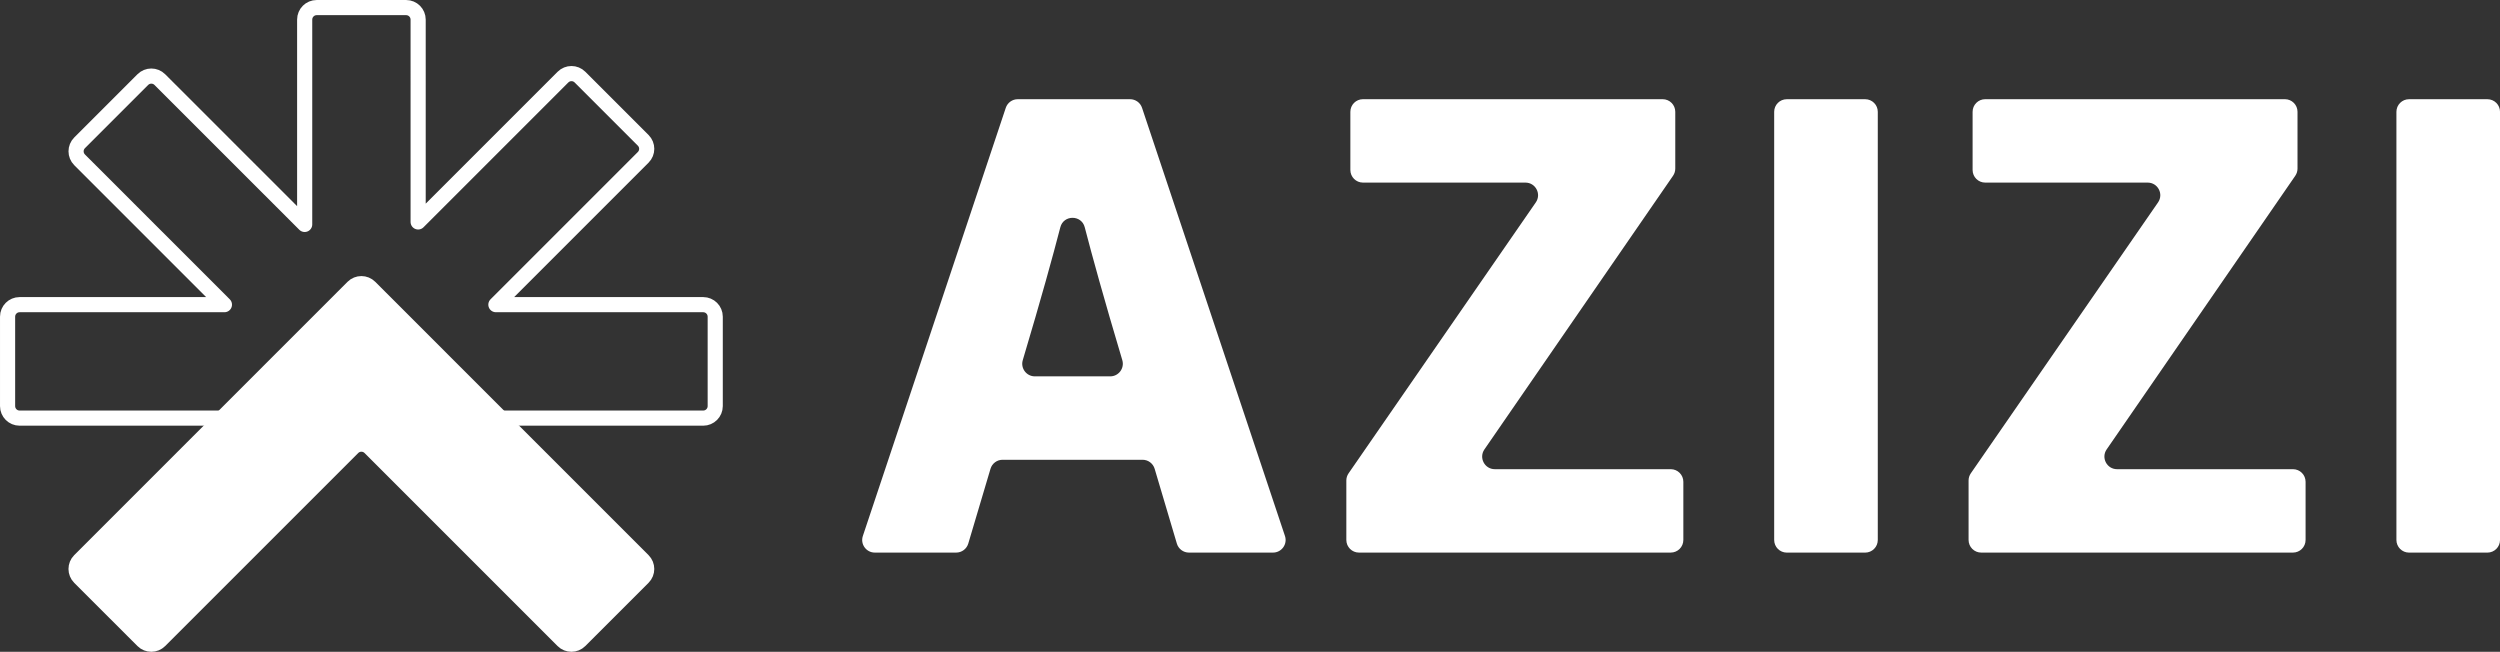
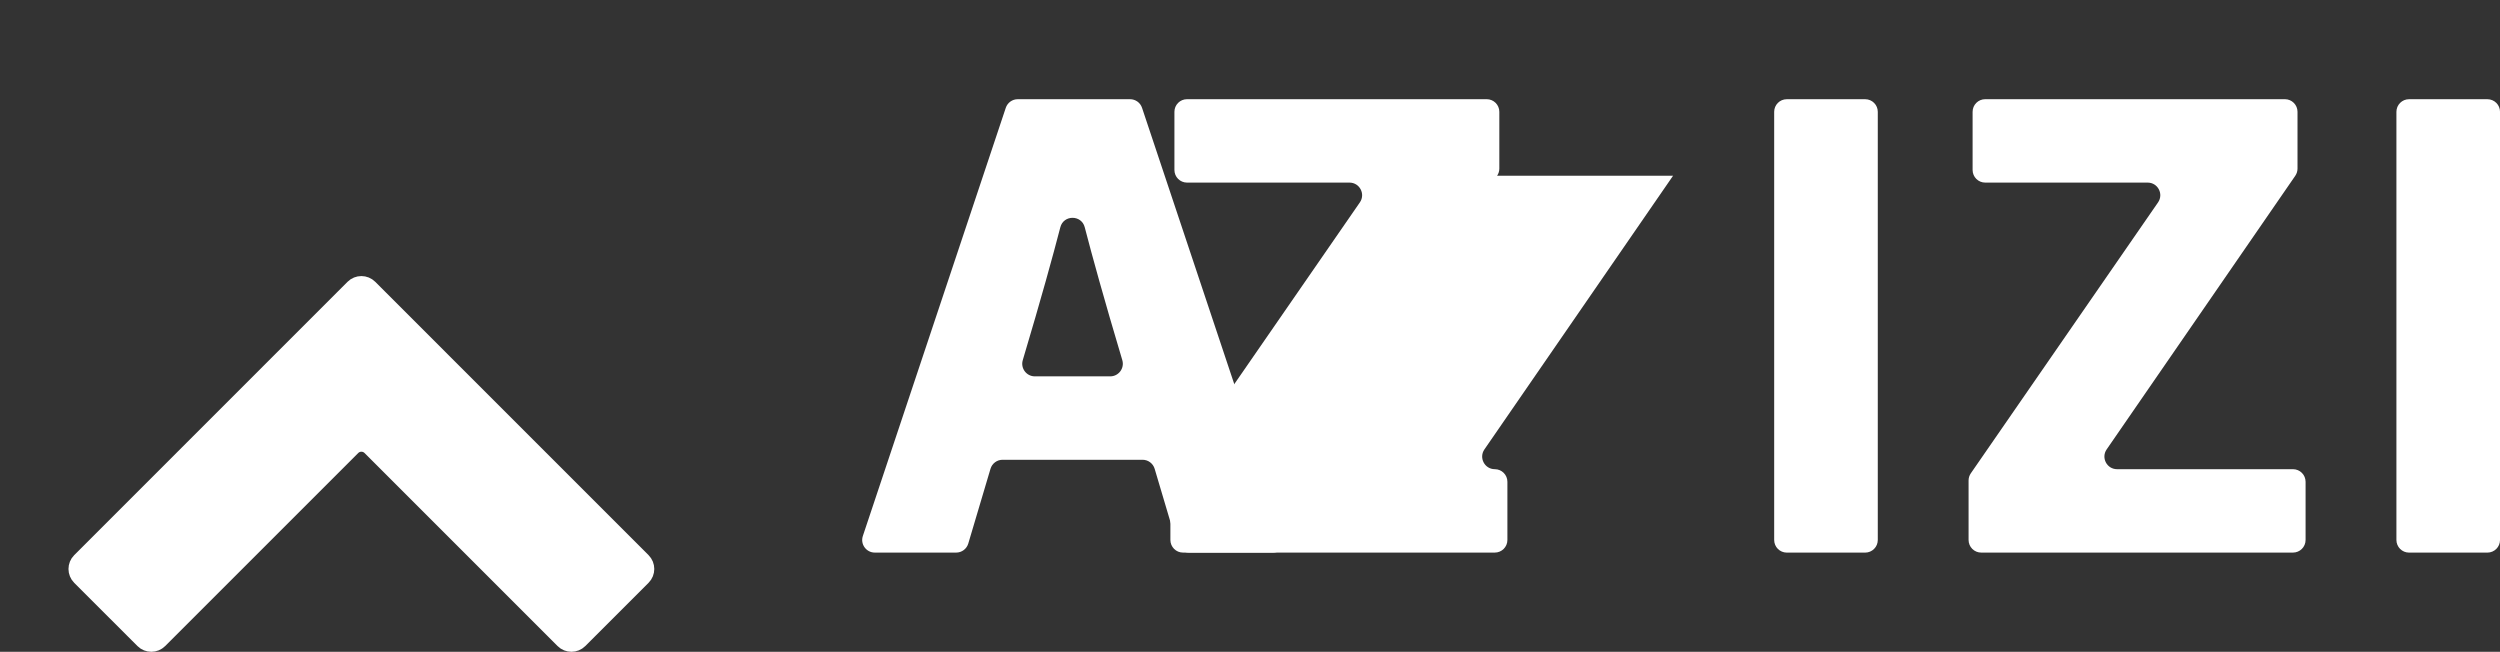
<svg xmlns="http://www.w3.org/2000/svg" id="katman_2" data-name="katman 2" viewBox="0 0 1216.86 317.26">
  <rect x="0" y="0" width="1216.86" height="317.26" fill="#333333" stroke="none" />
  <defs>
    <style>
      .cls-1, .cls-2 {
        fill: #fff;
      }

      .cls-3 {
        fill: none;
      }

      .cls-3, .cls-2 {
        stroke: #fff;
        stroke-linecap: round;
        stroke-linejoin: round;
        stroke-width: 7.37px;
      }
    </style>
  </defs>
  <g id="katman_1" data-name="katman 1">
    <g>
      <g>
        <path class="cls-1" d="M556.11,223.79h-68.11c-2.72,0-5.11,1.79-5.88,4.39l-10.82,36.4c-.77,2.6-3.17,4.39-5.88,4.39h-39.61c-4.19,0-7.15-4.11-5.82-8.08l69.57-208.41c.84-2.51,3.18-4.19,5.82-4.19h54.68c2.64,0,4.99,1.69,5.82,4.19l69.57,208.41c1.33,3.98-1.63,8.08-5.82,8.08h-40.92c-2.72,0-5.11-1.79-5.88-4.39l-10.81-36.4c-.77-2.6-3.17-4.39-5.88-4.39ZM540.39,183.19c4.09,0,7.04-3.93,5.89-7.86h0c-8.99-30.1-14.69-50.8-18.29-64.71-1.58-6.13-10.3-6.13-11.88,0-3.6,13.91-9.3,34.6-18.29,64.71h0c-1.15,3.93,1.8,7.86,5.89,7.86h36.67Z" />
-         <path class="cls-1" d="M814.35,85.55l-91.82,133.2c-2.81,4.07.11,9.62,5.05,9.62h85.64c3.39,0,6.14,2.75,6.14,6.14v28.32c0,3.39-2.75,6.14-6.14,6.14h-151.76c-3.39,0-6.14-2.75-6.14-6.14v-28.95c0-1.25.38-2.46,1.09-3.49l91.14-131.88c2.81-4.07-.1-9.63-5.05-9.63h-79.08c-3.39,0-6.14-2.75-6.14-6.14v-28.32c0-3.39,2.75-6.14,6.14-6.14h145.87c3.39,0,6.14,2.75,6.14,6.14v27.64c0,1.24-.38,2.46-1.08,3.48Z" />
+         <path class="cls-1" d="M814.35,85.55l-91.82,133.2c-2.81,4.07.11,9.62,5.05,9.62c3.39,0,6.14,2.75,6.14,6.14v28.32c0,3.39-2.75,6.14-6.14,6.14h-151.76c-3.39,0-6.14-2.75-6.14-6.14v-28.95c0-1.25.38-2.46,1.09-3.49l91.14-131.88c2.81-4.07-.1-9.63-5.05-9.63h-79.08c-3.39,0-6.14-2.75-6.14-6.14v-28.32c0-3.39,2.75-6.14,6.14-6.14h145.87c3.39,0,6.14,2.75,6.14,6.14v27.64c0,1.24-.38,2.46-1.08,3.48Z" />
        <path class="cls-1" d="M869.71,48.29h38.15c3.39,0,6.14,2.75,6.14,6.14v208.41c0,3.39-2.75,6.14-6.14,6.14h-38.15c-3.39,0-6.14-2.75-6.14-6.14V54.43c0-3.39,2.75-6.14,6.14-6.14Z" />
        <path class="cls-1" d="M1117.22,85.55l-91.82,133.2c-2.81,4.07.11,9.62,5.05,9.62h85.64c3.39,0,6.14,2.75,6.14,6.14v28.32c0,3.39-2.75,6.14-6.14,6.14h-151.76c-3.39,0-6.14-2.75-6.14-6.14v-28.95c0-1.25.38-2.46,1.09-3.49l91.14-131.88c2.81-4.07-.1-9.63-5.05-9.63h-79.08c-3.39,0-6.14-2.75-6.14-6.14v-28.32c0-3.39,2.75-6.14,6.14-6.14h145.87c3.39,0,6.14,2.75,6.14,6.14v27.64c0,1.24-.38,2.46-1.08,3.48Z" />
        <path class="cls-1" d="M1172.58,48.29h38.15c3.39,0,6.14,2.75,6.14,6.14v208.41c0,3.39-2.75,6.14-6.14,6.14h-38.15c-3.39,0-6.14-2.75-6.14-6.14V54.43c0-3.39,2.75-6.14,6.14-6.14Z" />
      </g>
      <g>
-         <path class="cls-3" d="M242.58,203.52h99.7c3.23,0,5.85-2.62,5.85-5.85v-43.53c0-3.23-2.62-5.85-5.85-5.85h-100.91l71.71-71.71c2.28-2.28,2.28-5.99,0-8.27l-30.78-30.78c-2.28-2.28-5.99-2.28-8.27,0l-70.5,70.5V9.54c0-3.23-2.62-5.85-5.85-5.85h-43.53c-3.23,0-5.85,2.62-5.85,5.85v99.7L77.79,38.74c-2.28-2.28-5.99-2.28-8.27,0l-30.78,30.78c-2.28,2.28-2.28,5.99,0,8.27l70.5,70.5H9.54c-3.23,0-5.85,2.62-5.85,5.85v43.53c0,3.23,2.62,5.85,5.85,5.85h233.04Z" />
        <path class="cls-2" d="M214.96,174.69l-34.92-34.92c-2.28-2.28-5.99-2.28-8.27,0l-34.92,34.92-98.12,98.12c-2.28,2.28-2.28,5.99,0,8.27l30.79,30.78c2.28,2.28,5.99,2.28,8.27,0l93.98-93.97c2.28-2.28,5.99-2.28,8.27,0l93.97,93.97c2.28,2.28,5.99,2.28,8.27,0l30.79-30.78c2.28-2.28,2.28-5.99,0-8.27l-98.12-98.12Z" />
      </g>
    </g>
  </g>
</svg>